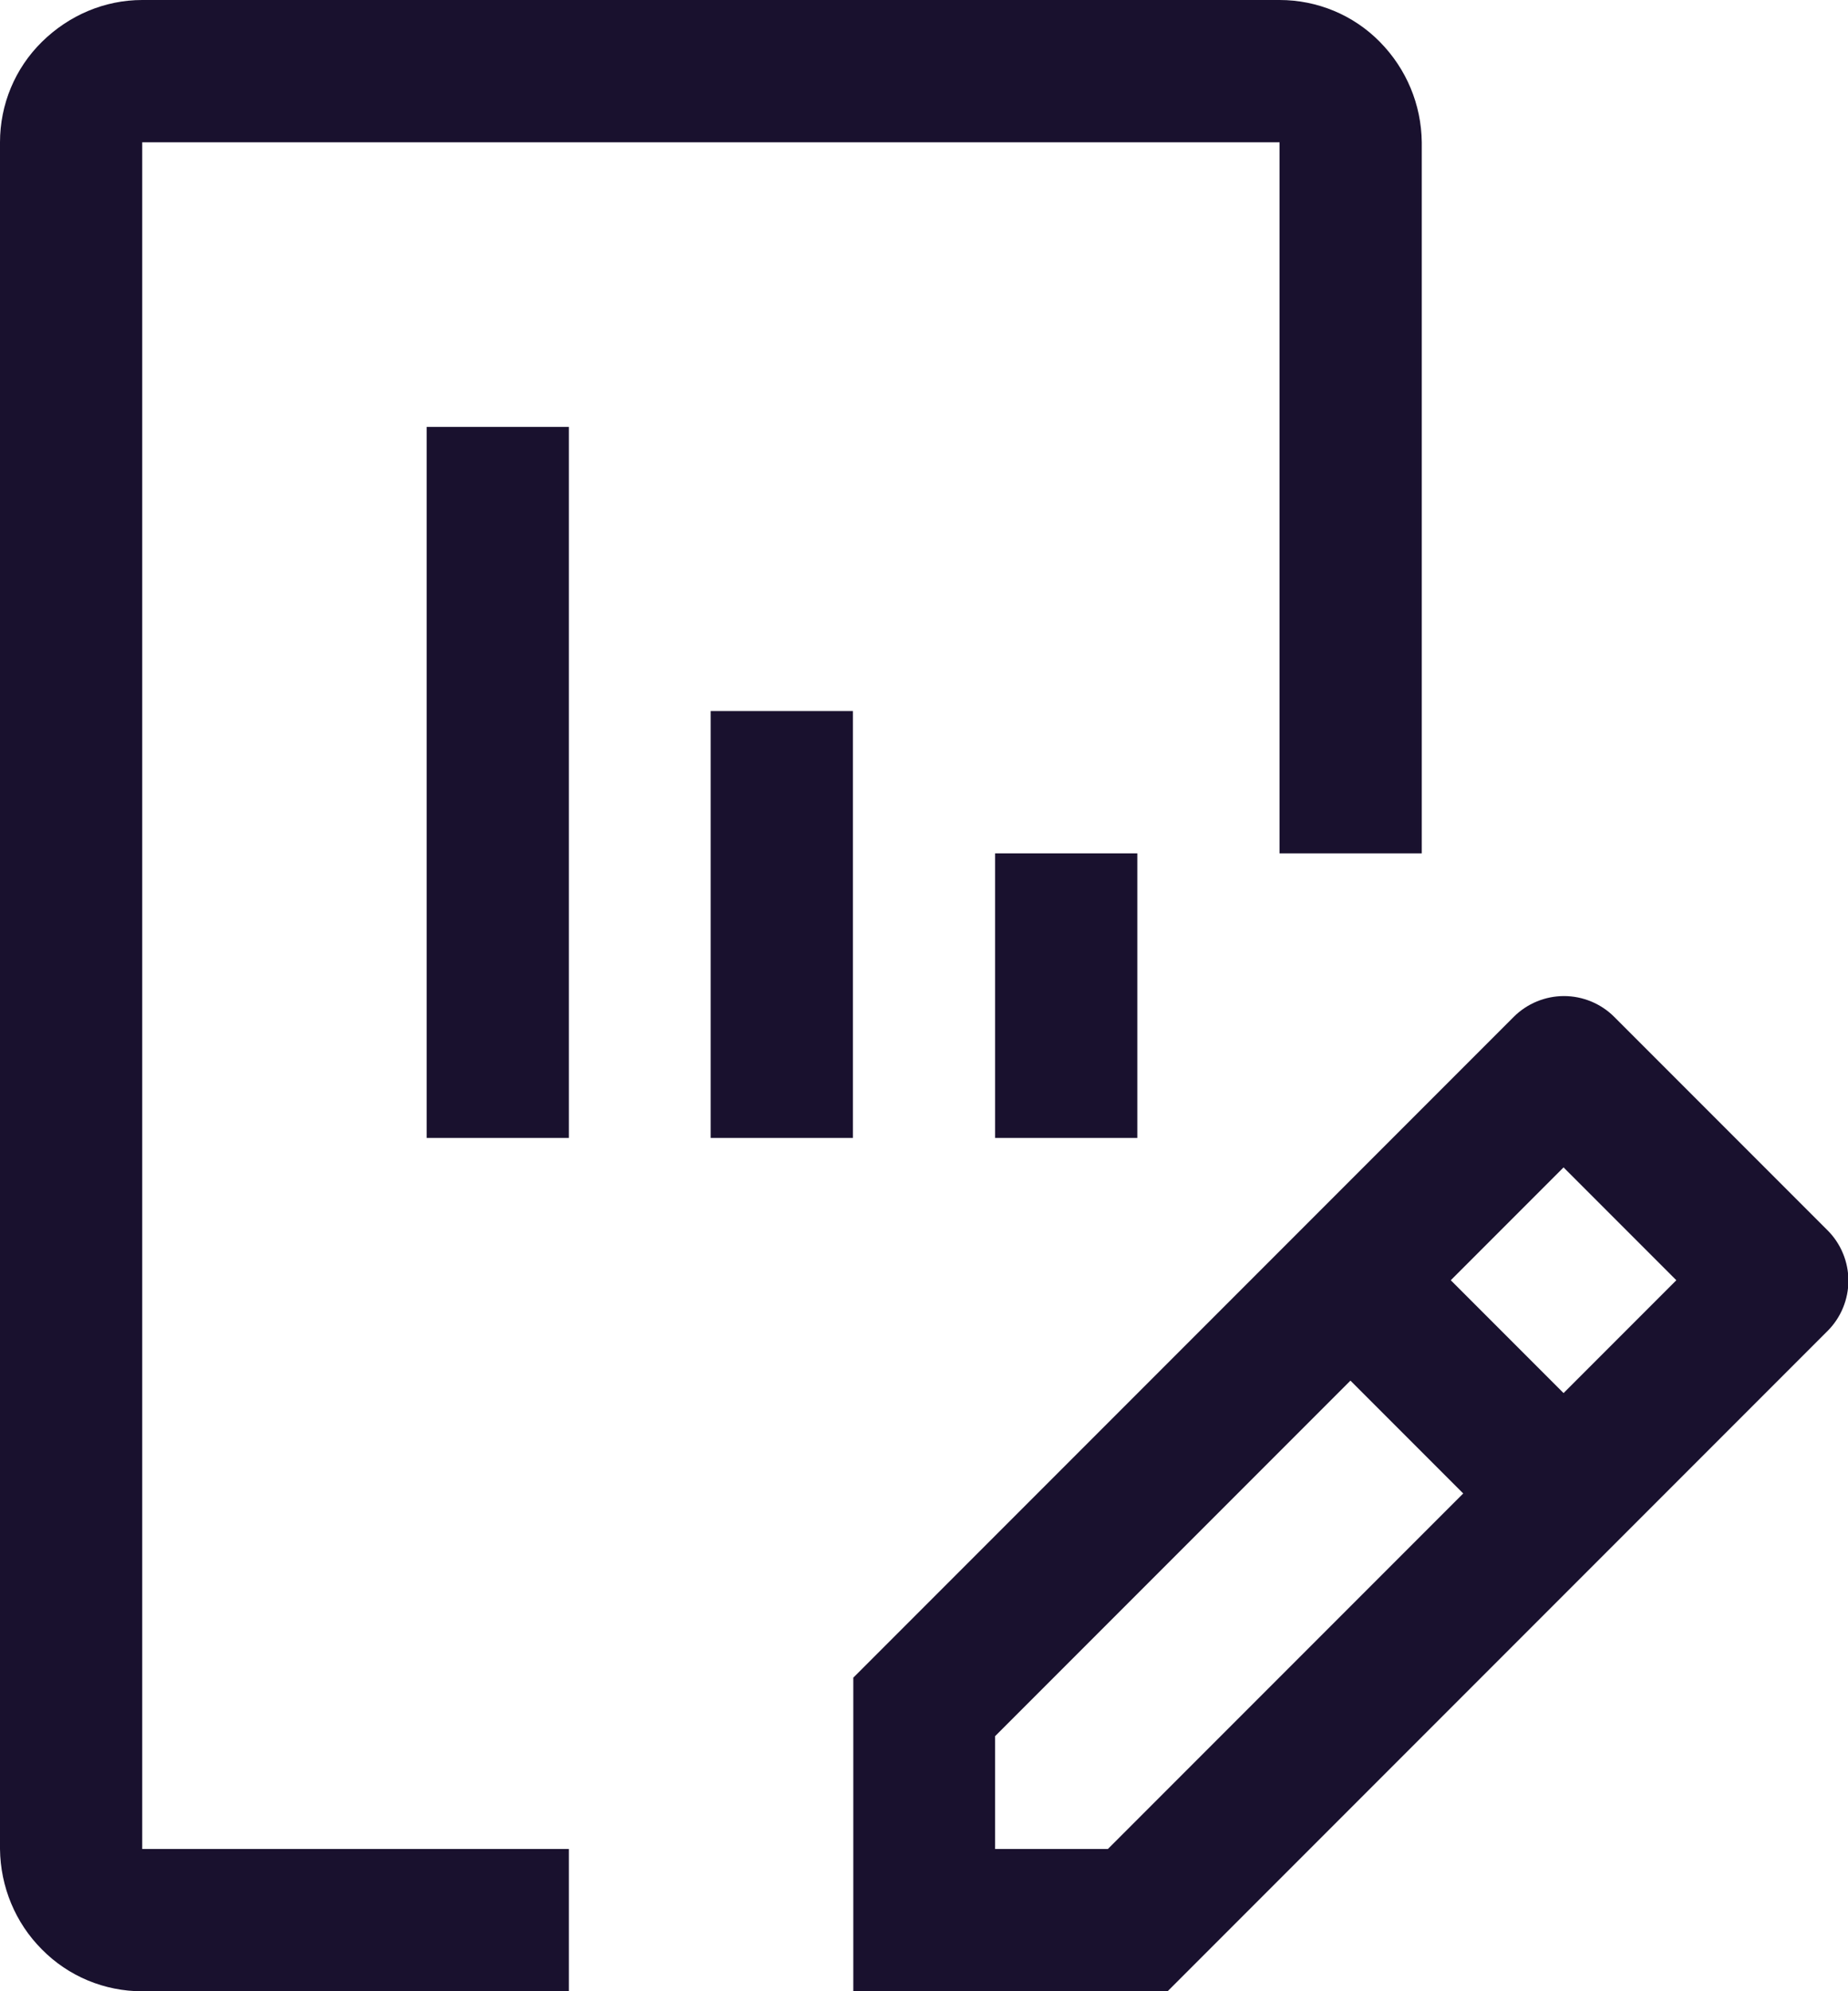
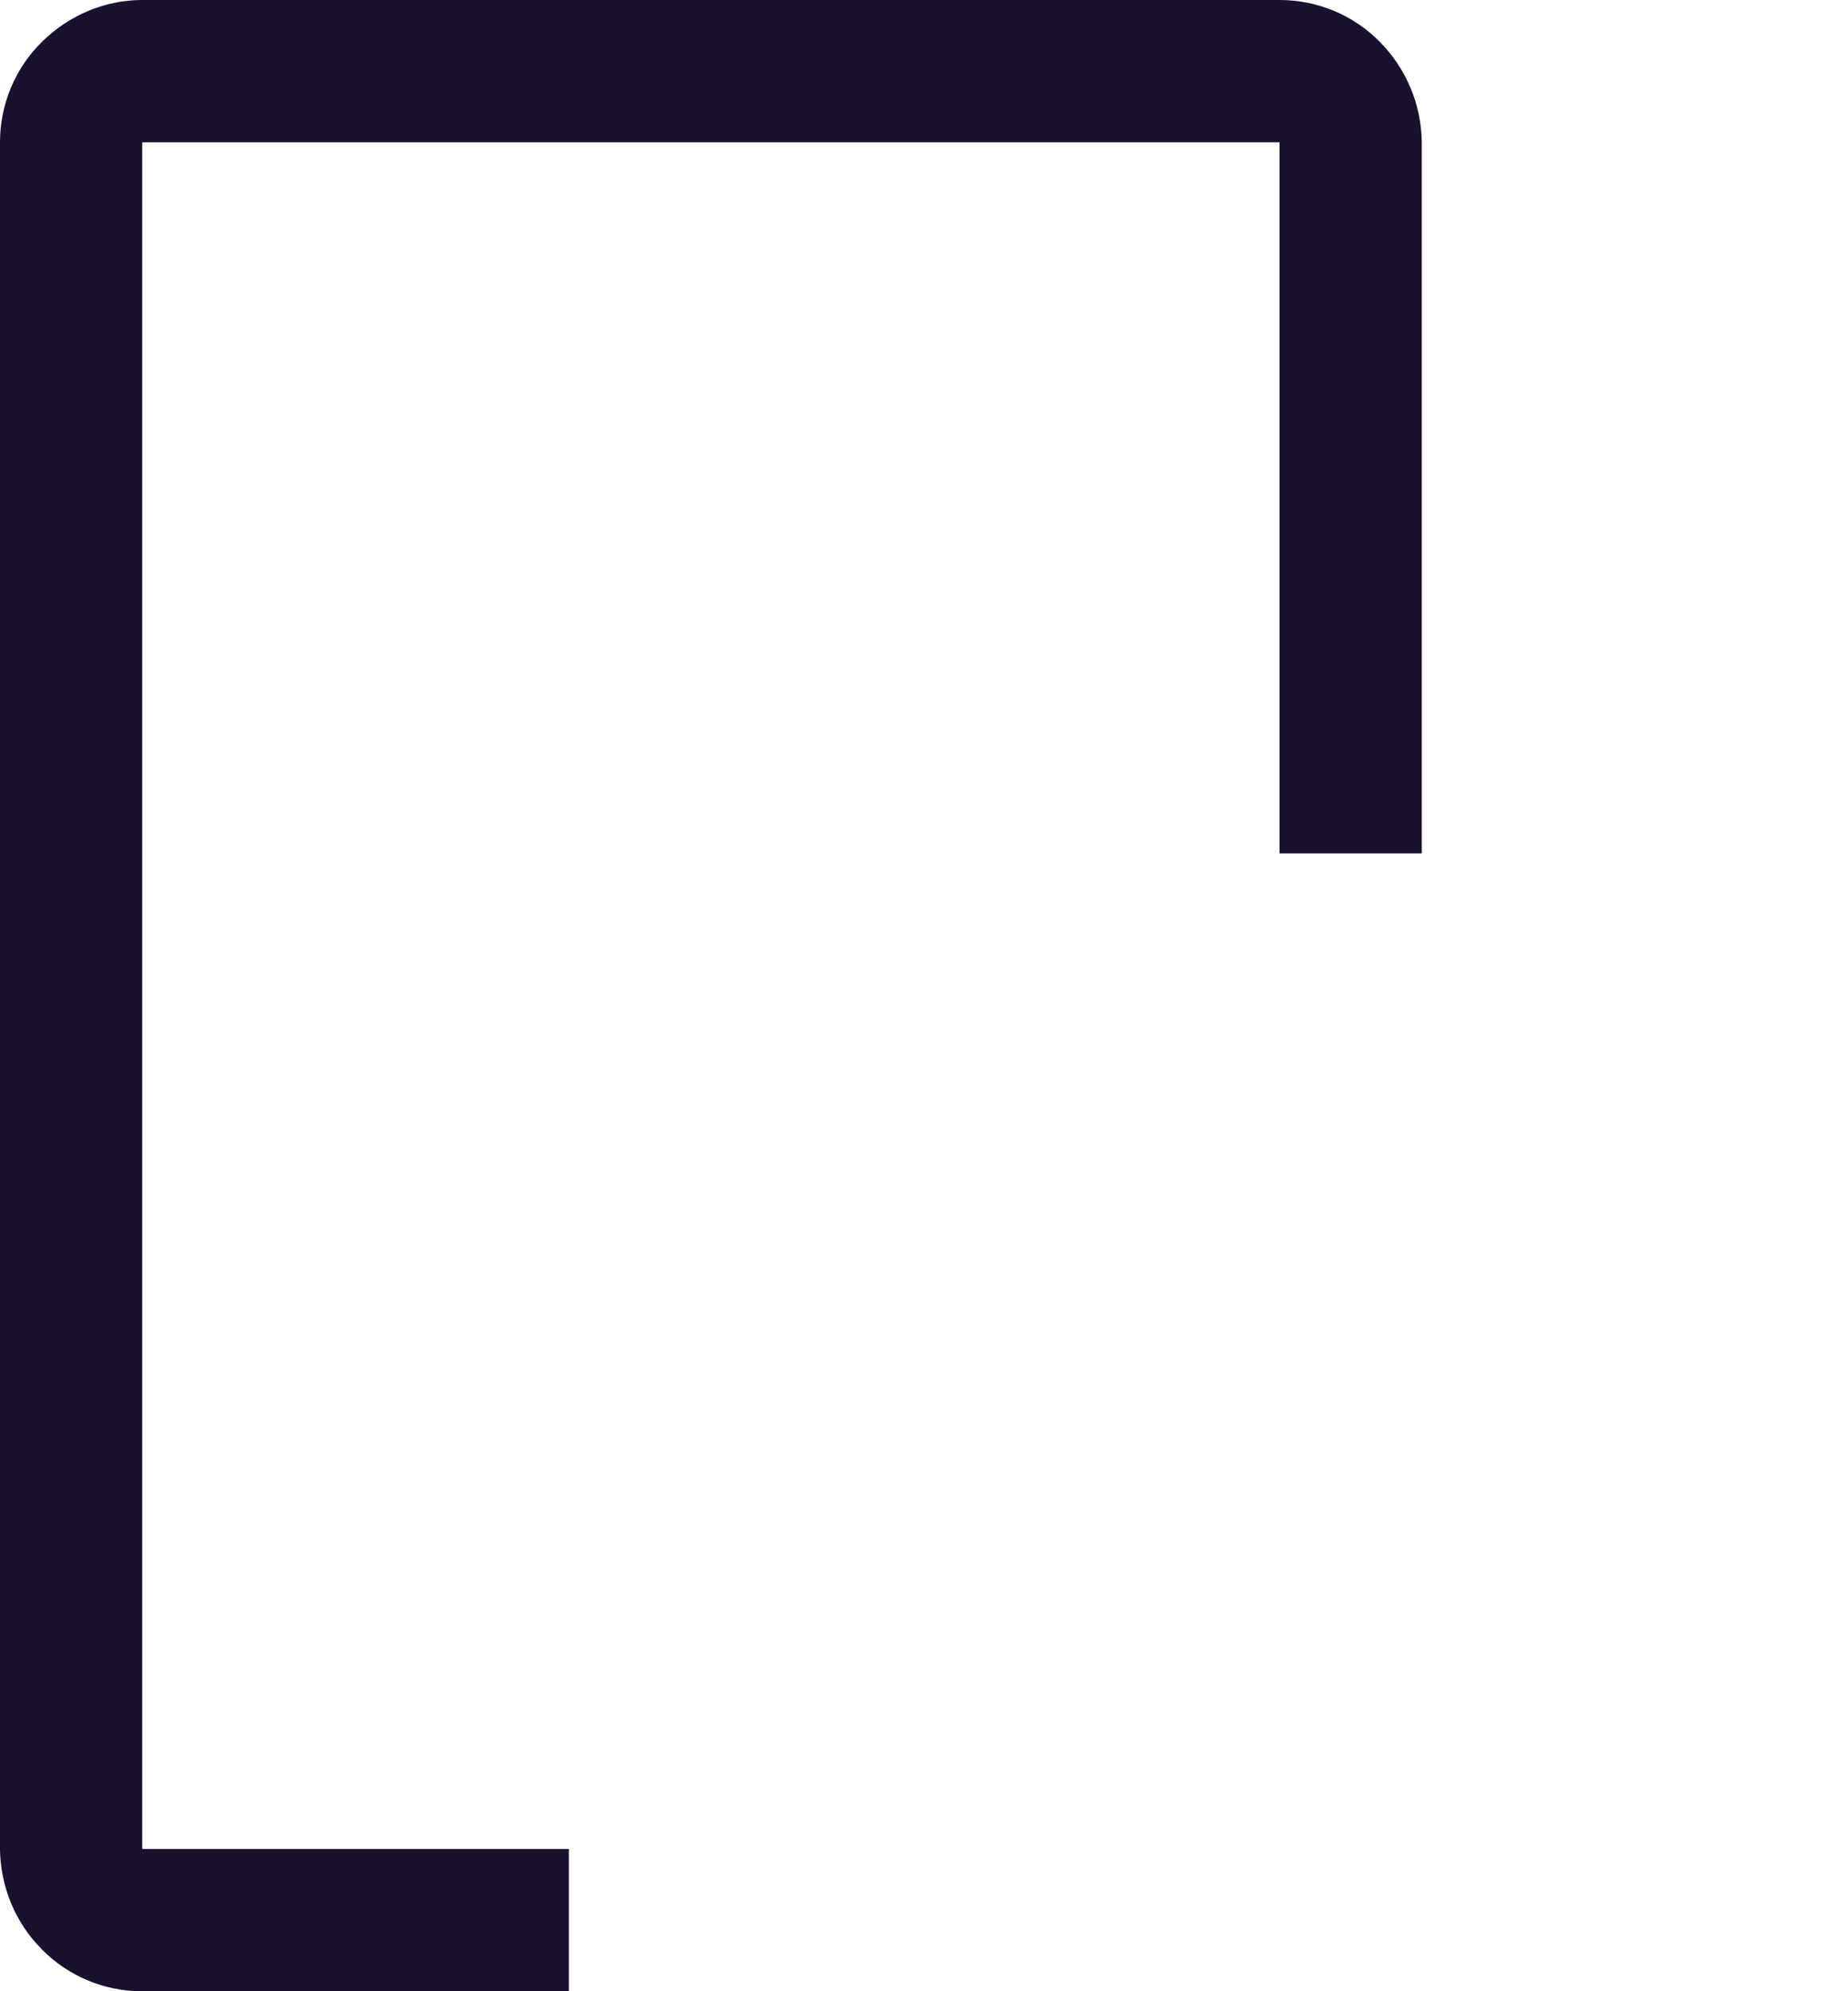
<svg xmlns="http://www.w3.org/2000/svg" id="Layer_2" data-name="Layer 2" width="44.57" height="48" viewBox="0 0 44.57 48">
  <g id="Layer_1-2" data-name="Layer 1">
    <g>
-       <path d="M10.29,27.43V10.29h3.43v17.14h-3.43ZM17.14,27.43v-10.29h3.43v10.29h-3.43ZM24,27.43v-6.86h3.43v6.86h-3.43ZM37.71,33.58l-2.72-2.72,2.72-2.72,2.72,2.72-2.72,2.72ZM26.72,44.57h-2.72v-2.72l8.57-8.57,2.72,2.72-8.57,8.57ZM44.07,29.65l-5.14-5.14c-.32-.32-.76-.5-1.21-.5s-.89.18-1.21.5l-15.93,15.93v7.57h7.57l15.93-15.93c.32-.32.5-.76.5-1.21s-.18-.89-.5-1.21Z" fill="#19112e" />
      <path d="M13.71,48H3.43c-.91,0-1.78-.36-2.42-1.01-.64-.64-1-1.51-1.01-2.42V3.43c0-.91.36-1.78,1.01-2.42S2.52,0,3.43,0h27.43c.91,0,1.78.36,2.42,1.01s1,1.51,1.01,2.42v17.14h-3.43V3.43H3.43v41.14h10.29v3.43Z" fill="#19112e" />
    </g>
  </g>
</svg>